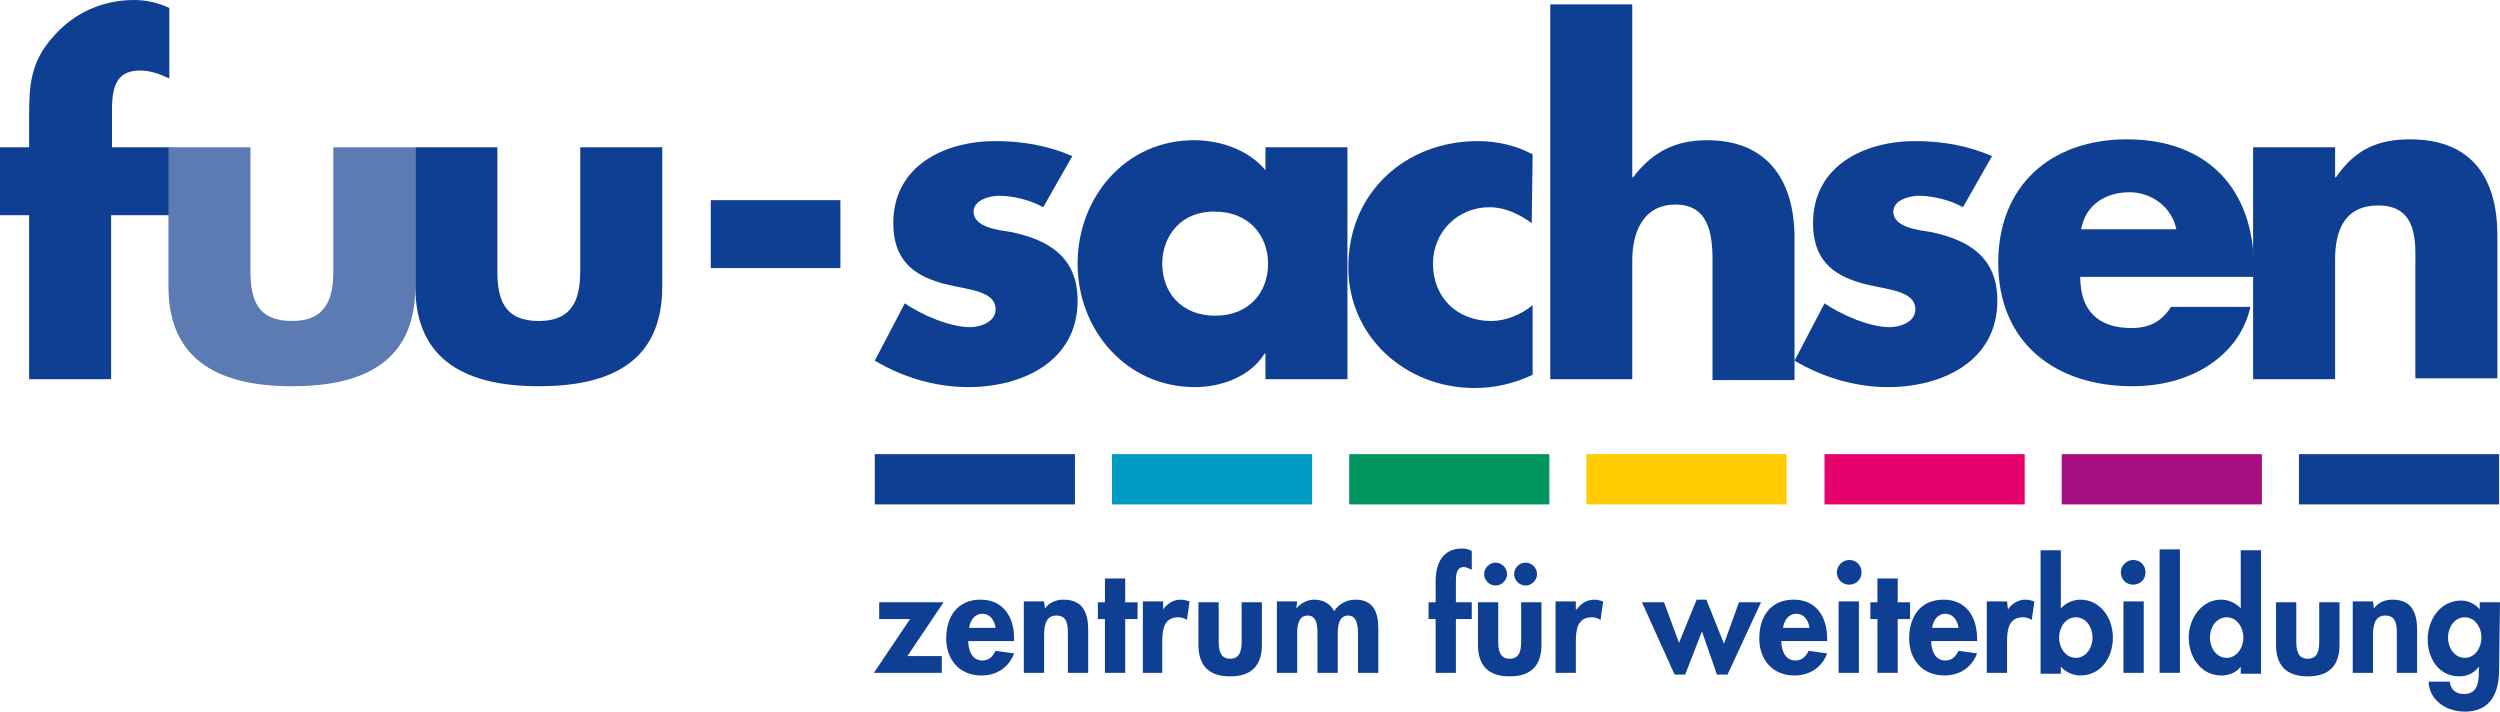
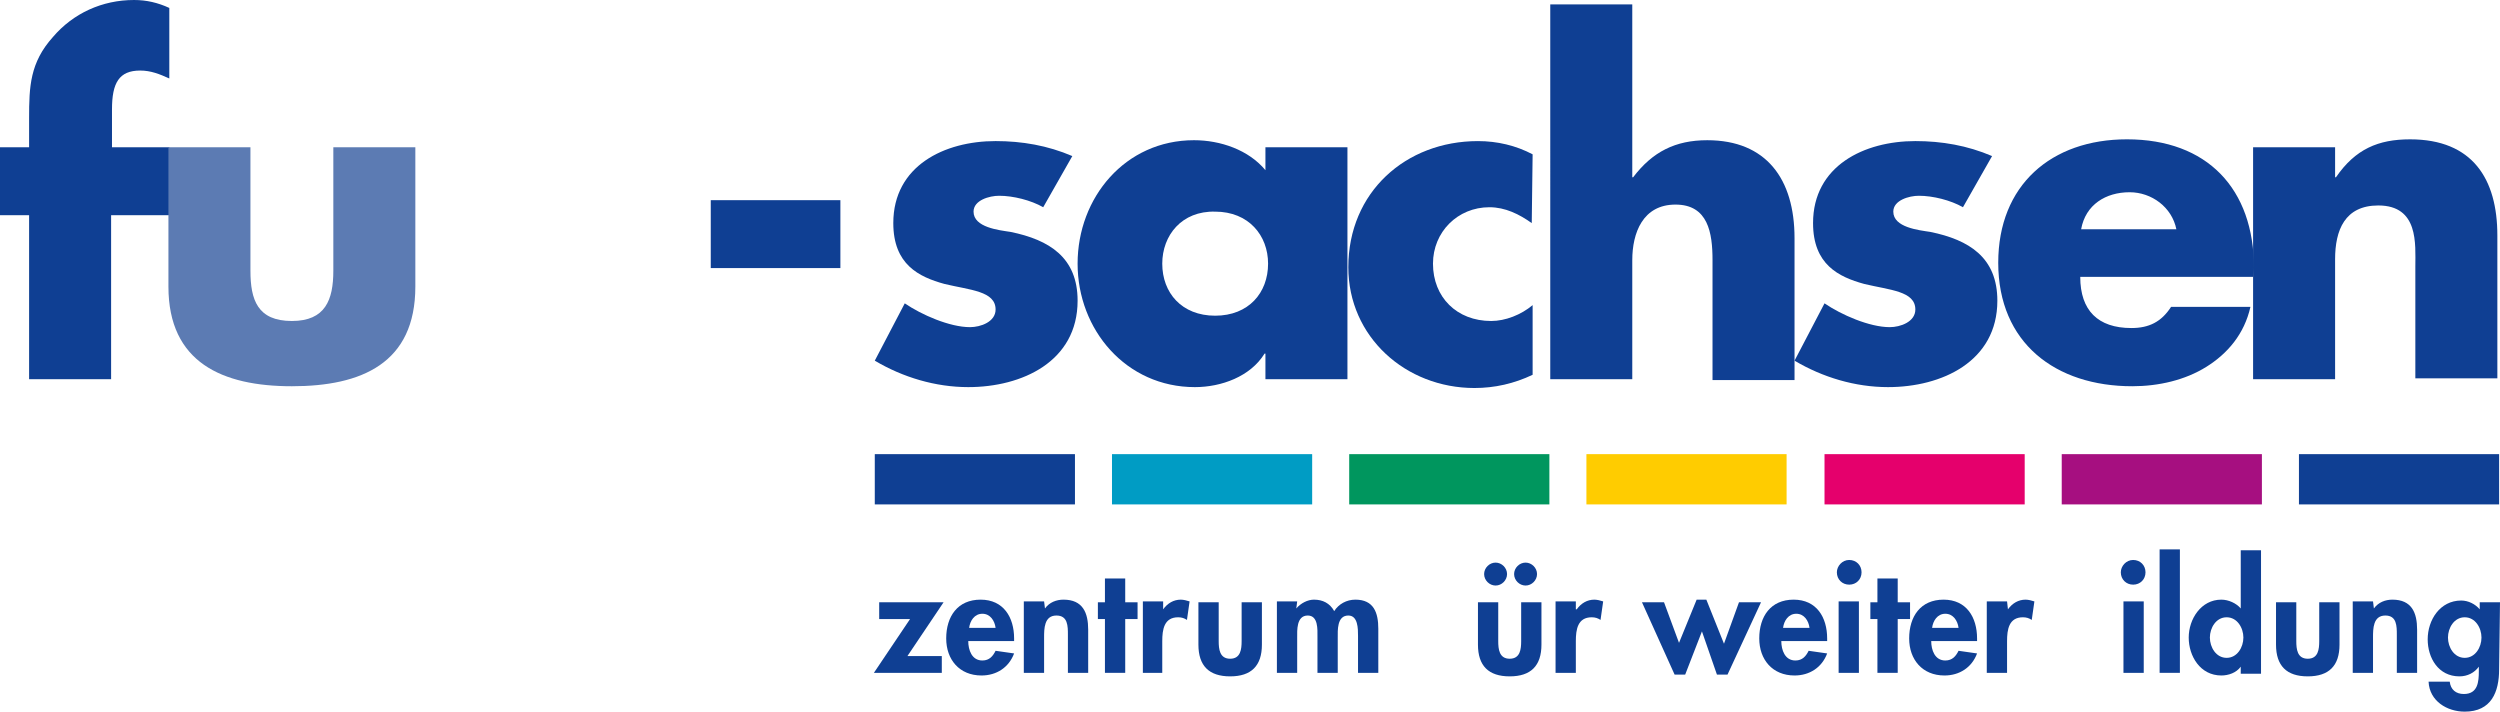
<svg xmlns="http://www.w3.org/2000/svg" version="1.1" id="Ebene_1" x="0px" y="0px" viewBox="0 0 283.5 80.7" style="enable-background:new 0 0 283.5 80.7;" xml:space="preserve">
  <style type="text/css">
	.st0{fill:#00965E;}
	.st1{fill:#E5006C;}
	.st2{fill:#FFCC00;}
	.st3{fill:#A60F80;}
	.st4{fill:#009CC4;}
	.st5{fill:#0F3F93;}
	.st6{fill:#5C7BB3;}
</style>
  <g id="Logo">
    <g id="Farbbalken">
      <rect x="153" y="51.5" class="st0" width="22.7" height="5.7" />
      <rect x="206.9" y="51.5" class="st1" width="22.7" height="5.7" />
      <rect x="179.9" y="51.5" class="st2" width="22.7" height="5.7" />
      <rect x="233.8" y="51.5" class="st3" width="22.7" height="5.7" />
      <rect x="126.1" y="51.5" class="st4" width="22.7" height="5.7" />
      <rect x="99.2" y="51.5" class="st5" width="22.7" height="5.7" />
      <rect x="260.7" y="51.5" class="st5" width="22.7" height="5.7" />
    </g>
    <g id="fuu-sachsen">
      <path class="st5" d="M12.6,43H3.3V24.4H0v-7.7h3.3v-3.3c0-3.6,0.1-6.3,2.7-9.2C8.3,1.5,11.6,0,15.2,0c1.4,0,2.7,0.3,4,0.9v8    C18.1,8.4,17.1,8,15.9,8c-2.4,0-3.2,1.4-3.2,4.4v4.3h6.5v7.7h-6.6V43z" />
      <path class="st6" d="M28.4,16.7v14c0,3.3,0.8,5.7,4.7,5.7c3.8,0,4.7-2.4,4.7-5.7v-14h9.3v15.8c0,8.7-6.1,11.3-14,11.3    s-14-2.7-14-11.3V16.7H28.4z" />
-       <path class="st5" d="M56.4,16.7v14c0,3.3,0.8,5.7,4.7,5.7c3.8,0,4.7-2.4,4.7-5.7v-14h9.3v15.8c0,8.7-6.1,11.3-14,11.3    s-14-2.7-14-11.3V16.7H56.4z" />
      <path class="st5" d="M95.3,22.7v7.7H80.6v-7.7H95.3z" />
      <path class="st5" d="M118.3,23.5c-1.4-0.8-3.4-1.3-5-1.3c-1.1,0-2.9,0.5-2.9,1.8c0,1.8,2.9,2.1,4.2,2.3c4.4,0.9,7.6,2.9,7.6,7.8    c0,6.9-6.3,9.8-12.4,9.8c-3.7,0-7.4-1.1-10.6-3l3.4-6.5c1.9,1.3,5.1,2.7,7.4,2.7c1.2,0,2.9-0.6,2.9-2c0-2.1-2.9-2.2-5.8-2.9    c-2.9-0.8-5.8-2.2-5.8-6.9c0-6.5,5.8-9.3,11.6-9.3c3,0,5.9,0.5,8.7,1.7L118.3,23.5z" />
      <path class="st5" d="M152.8,43h-9.3v-2.9h-0.1c-1.6,2.6-4.9,3.8-7.9,3.8c-7.8,0-13.3-6.5-13.3-14s5.4-14,13.2-14    c3,0,6.2,1.1,8.1,3.4v-2.6h9.3V43z M131.8,29.9c0,3.3,2.2,5.9,6,5.9c3.8,0,6-2.6,6-5.9c0-3.2-2.2-5.9-6-5.9    C134,23.9,131.8,26.7,131.8,29.9z" />
      <path class="st5" d="M173.7,25.3c-1.4-1-3-1.8-4.8-1.8c-3.6,0-6.4,2.8-6.4,6.4c0,3.8,2.7,6.5,6.6,6.5c1.6,0,3.4-0.7,4.7-1.8v7.9    c-2.1,1-4.3,1.5-6.6,1.5c-7.8,0-14.3-5.8-14.3-13.7c0-8.5,6.5-14.3,14.7-14.3c2.2,0,4.3,0.5,6.2,1.5L173.7,25.3L173.7,25.3z" />
      <path class="st5" d="M185.1,0.5v19.6h0.1c2.2-2.9,4.8-4.2,8.4-4.2c6.7,0,9.9,4.4,9.9,11.1v16.1h-9.3V29.5c0-3.1-0.5-6.3-4.2-6.3    c-3.7,0-4.9,3.2-4.9,6.3V43h-9.3V0.5H185.1z" />
      <path class="st5" d="M222.6,23.5c-1.4-0.8-3.4-1.3-5-1.3c-1.1,0-2.9,0.5-2.9,1.8c0,1.8,2.9,2.1,4.2,2.3c4.4,0.9,7.6,2.9,7.6,7.8    c0,6.9-6.3,9.8-12.4,9.8c-3.7,0-7.4-1.1-10.6-3l3.4-6.5c1.9,1.3,5.1,2.7,7.4,2.7c1.2,0,2.9-0.6,2.9-2c0-2.1-2.9-2.2-5.8-2.9    c-2.9-0.8-5.8-2.2-5.8-6.9c0-6.5,5.8-9.3,11.6-9.3c3,0,5.9,0.5,8.7,1.7L222.6,23.5z" />
      <path class="st5" d="M255.5,31.4h-19.6c0,3.8,2,5.8,5.8,5.8c2,0,3.4-0.7,4.5-2.4h9c-0.7,3.1-2.6,5.3-5,6.8s-5.4,2.2-8.4,2.2    c-8.7,0-15.2-4.9-15.2-14c0-8.8,6-14,14.6-14c9.1,0,14.4,5.6,14.4,14.6L255.5,31.4L255.5,31.4z M246.8,26    c-0.5-2.5-2.8-4.2-5.3-4.2c-2.7,0-5,1.4-5.5,4.2H246.8z" />
      <path class="st5" d="M264.8,20.1h0.1c2.2-3.2,4.8-4.3,8.4-4.3c7.1,0,9.9,4.5,9.9,10.9v16.2h-9.3V30.2c0-2.5,0.4-6.9-4.2-6.9    c-3.8,0-4.9,2.8-4.9,6.1V43h-9.3V16.7h9.3V20.1z" />
    </g>
    <g>
      <path class="st5" d="M106.8,74.4v1.9h-7.7l4.1-6.1h-3.5v-1.9h7.3l-4.1,6.1H106.8z" />
      <path class="st5" d="M109.8,72.7c0,1,0.4,2.2,1.6,2.2c0.8,0,1.2-0.5,1.5-1.1l2.1,0.3c-0.6,1.6-2,2.5-3.7,2.5c-2.5,0-4-1.8-4-4.2    c0-2.5,1.3-4.4,3.9-4.4c2.6,0,3.8,2,3.8,4.4v0.3C115,72.7,109.8,72.7,109.8,72.7z M112.9,71.2c-0.1-0.8-0.6-1.6-1.5-1.6    s-1.4,0.8-1.5,1.6H112.9z" />
      <path class="st5" d="M118.5,69L118.5,69c0.5-0.7,1.3-1,2.1-1c2.2,0,2.8,1.5,2.8,3.4v4.9h-2.3V72c0-1,0-2.2-1.3-2.2    c-1.4,0-1.4,1.5-1.4,2.5v4h-2.3v-8.1h2.3L118.5,69L118.5,69z" />
      <path class="st5" d="M127.6,76.3h-2.3v-6.1h-0.8v-1.9h0.8v-2.7h2.3v2.7h1.4v1.9h-1.4V76.3z" />
      <path class="st5" d="M131.9,69.1L131.9,69.1c0.5-0.7,1.2-1.1,2-1.1c0.3,0,0.7,0.1,1,0.2l-0.3,2.1c-0.3-0.2-0.6-0.3-1-0.3    c-1.6,0-1.8,1.4-1.8,2.7v3.6h-2.2v-8.1h2.3V69.1z" />
      <path class="st5" d="M138.2,68.3v4.4c0,0.9,0.1,2,1.3,2c1.2,0,1.3-1.1,1.3-2v-4.4h2.3v4.8c0,2.4-1.2,3.6-3.6,3.6    c-2.4,0-3.6-1.2-3.6-3.6v-4.8H138.2z" />
      <path class="st5" d="M147,69L147,69c0.5-0.6,1.3-1,2-1c1,0,1.8,0.4,2.3,1.3c0.5-0.8,1.4-1.3,2.4-1.3c2.1,0,2.6,1.5,2.6,3.3v5H154    v-4.2c0-0.8,0-2.3-1.1-2.3c-1.3,0-1.2,1.7-1.2,2.5v4h-2.3v-4.1c0-0.8,0.1-2.4-1.1-2.4c-1.3,0-1.2,1.7-1.2,2.5v4h-2.3v-8.1h2.3    L147,69L147,69z" />
-       <path class="st5" d="M165.1,76.3h-2.3v-6.1H162v-1.9h0.8v-2.4c0-2,0.8-3.7,3-3.7c0.4,0,0.8,0.1,1.1,0.3v2.1    c-0.3-0.1-0.6-0.3-0.9-0.3c-1,0-0.9,1.3-0.9,2v2h1.8v1.9h-1.8V76.3L165.1,76.3z" />
      <path class="st5" d="M169.9,68.3v4.4c0,0.9,0.1,2,1.3,2c1.2,0,1.3-1.1,1.3-2v-4.4h2.3v4.8c0,2.4-1.2,3.6-3.6,3.6s-3.6-1.2-3.6-3.6    v-4.8H169.9z M170.9,65.1c0,0.7-0.6,1.3-1.3,1.3c-0.7,0-1.3-0.6-1.3-1.3s0.6-1.3,1.3-1.3C170.3,63.8,170.9,64.4,170.9,65.1z     M174.3,65.1c0,0.7-0.6,1.3-1.3,1.3c-0.7,0-1.3-0.6-1.3-1.3s0.6-1.3,1.3-1.3S174.3,64.4,174.3,65.1z" />
      <path class="st5" d="M178.8,69.1L178.8,69.1c0.5-0.7,1.2-1.1,2-1.1c0.3,0,0.7,0.1,1,0.2l-0.3,2.1c-0.3-0.2-0.6-0.3-1-0.3    c-1.6,0-1.8,1.4-1.8,2.7v3.6h-2.3v-8.1h2.3v0.9H178.8z" />
      <path class="st5" d="M190.4,72.9l2-4.9h1.1l2,5l1.7-4.7h2.5l-3.8,8.2h-1.2l-1.7-4.9l-1.9,4.9h-1.2l-3.7-8.2h2.5L190.4,72.9z" />
      <path class="st5" d="M202,72.7c0,1,0.4,2.2,1.6,2.2c0.8,0,1.2-0.5,1.5-1.1l2.1,0.3c-0.6,1.6-2,2.5-3.7,2.5c-2.5,0-4-1.8-4-4.2    c0-2.5,1.3-4.4,3.9-4.4c2.6,0,3.8,2,3.8,4.4v0.3C207.2,72.7,202,72.7,202,72.7z M205.2,71.2c-0.1-0.8-0.6-1.6-1.5-1.6    s-1.4,0.8-1.5,1.6H205.2z" />
      <path class="st5" d="M211.1,64.9c0,0.8-0.6,1.4-1.4,1.4c-0.8,0-1.4-0.6-1.4-1.4c0-0.7,0.6-1.4,1.4-1.4S211.1,64.1,211.1,64.9z     M210.8,76.3h-2.3v-8.1h2.3V76.3z" />
      <path class="st5" d="M215.2,76.3h-2.3v-6.1h-0.8v-1.9h0.8v-2.7h2.3v2.7h1.4v1.9h-1.4V76.3z" />
      <path class="st5" d="M219,72.7c0,1,0.4,2.2,1.6,2.2c0.8,0,1.2-0.5,1.5-1.1l2.1,0.3c-0.6,1.6-2,2.5-3.7,2.5c-2.5,0-4-1.8-4-4.2    c0-2.5,1.3-4.4,3.9-4.4c2.6,0,3.8,2,3.8,4.4v0.3C224.2,72.7,219,72.7,219,72.7z M222.1,71.2c-0.1-0.8-0.6-1.6-1.5-1.6    s-1.4,0.8-1.5,1.6H222.1z" />
      <path class="st5" d="M227.7,69.1L227.7,69.1c0.5-0.7,1.2-1.1,2-1.1c0.3,0,0.7,0.1,1,0.2l-0.3,2.1c-0.3-0.2-0.6-0.3-1-0.3    c-1.6,0-1.8,1.4-1.8,2.7v3.6h-2.3v-8.1h2.3L227.7,69.1L227.7,69.1z" />
-       <path class="st5" d="M231.4,62.4h2.3V69c0.5-0.6,1.4-1,2.2-1c2.3,0,3.7,2.1,3.7,4.3s-1.3,4.3-3.7,4.3c-0.8,0-1.7-0.4-2.2-1l0,0    v0.8h-2.3V62.4z M237.3,72.3c0-1.1-0.7-2.3-1.9-2.3c-1.2,0-1.9,1.2-1.9,2.3c0,1.1,0.7,2.3,1.9,2.3S237.3,73.4,237.3,72.3z" />
      <path class="st5" d="M243.3,64.9c0,0.8-0.6,1.4-1.4,1.4s-1.4-0.6-1.4-1.4c0-0.7,0.6-1.4,1.4-1.4S243.3,64.1,243.3,64.9z     M243.1,76.3h-2.3v-8.1h2.3V76.3z" />
      <path class="st5" d="M247.2,76.3h-2.3v-14h2.3V76.3z" />
      <path class="st5" d="M254.1,75.6L254.1,75.6c-0.5,0.7-1.4,1-2.2,1c-2.4,0-3.7-2.2-3.7-4.3s1.4-4.3,3.7-4.3c0.8,0,1.7,0.4,2.2,1    l0,0v-6.6h2.3v14h-2.3V75.6z M254.4,72.3c0-1.1-0.7-2.3-1.9-2.3c-1.2,0-1.9,1.2-1.9,2.3c0,1.1,0.7,2.3,1.9,2.3    C253.7,74.6,254.4,73.4,254.4,72.3z" />
      <path class="st5" d="M260.4,68.3v4.4c0,0.9,0.1,2,1.3,2c1.2,0,1.3-1.1,1.3-2v-4.4h2.3v4.8c0,2.4-1.2,3.6-3.6,3.6s-3.6-1.2-3.6-3.6    v-4.8H260.4z" />
      <path class="st5" d="M269.2,69L269.2,69c0.5-0.7,1.3-1,2.1-1c2.2,0,2.8,1.5,2.8,3.4v4.9h-2.3V72c0-1,0-2.2-1.3-2.2    c-1.4,0-1.4,1.5-1.4,2.5v4h-2.3v-8.1h2.3L269.2,69L269.2,69z" />
      <path class="st5" d="M283.4,75.9c0,2.6-0.9,4.8-3.9,4.8c-2,0-4-1.2-4.1-3.4h2.4c0.1,0.9,0.7,1.4,1.6,1.4c1.6,0,1.7-1.4,1.7-2.6    v-0.5l0,0c-0.5,0.7-1.3,1.1-2.2,1.1c-2.4,0-3.6-2.1-3.6-4.2c0-2.2,1.4-4.4,3.8-4.4c0.8,0,1.6,0.4,2.1,1l0,0v-0.8h2.3L283.4,75.9    L283.4,75.9z M281.4,72.3c0-1.1-0.7-2.3-1.9-2.3c-1.2,0-1.9,1.2-1.9,2.3s0.7,2.3,1.9,2.3C280.7,74.6,281.4,73.4,281.4,72.3z" />
    </g>
  </g>
</svg>